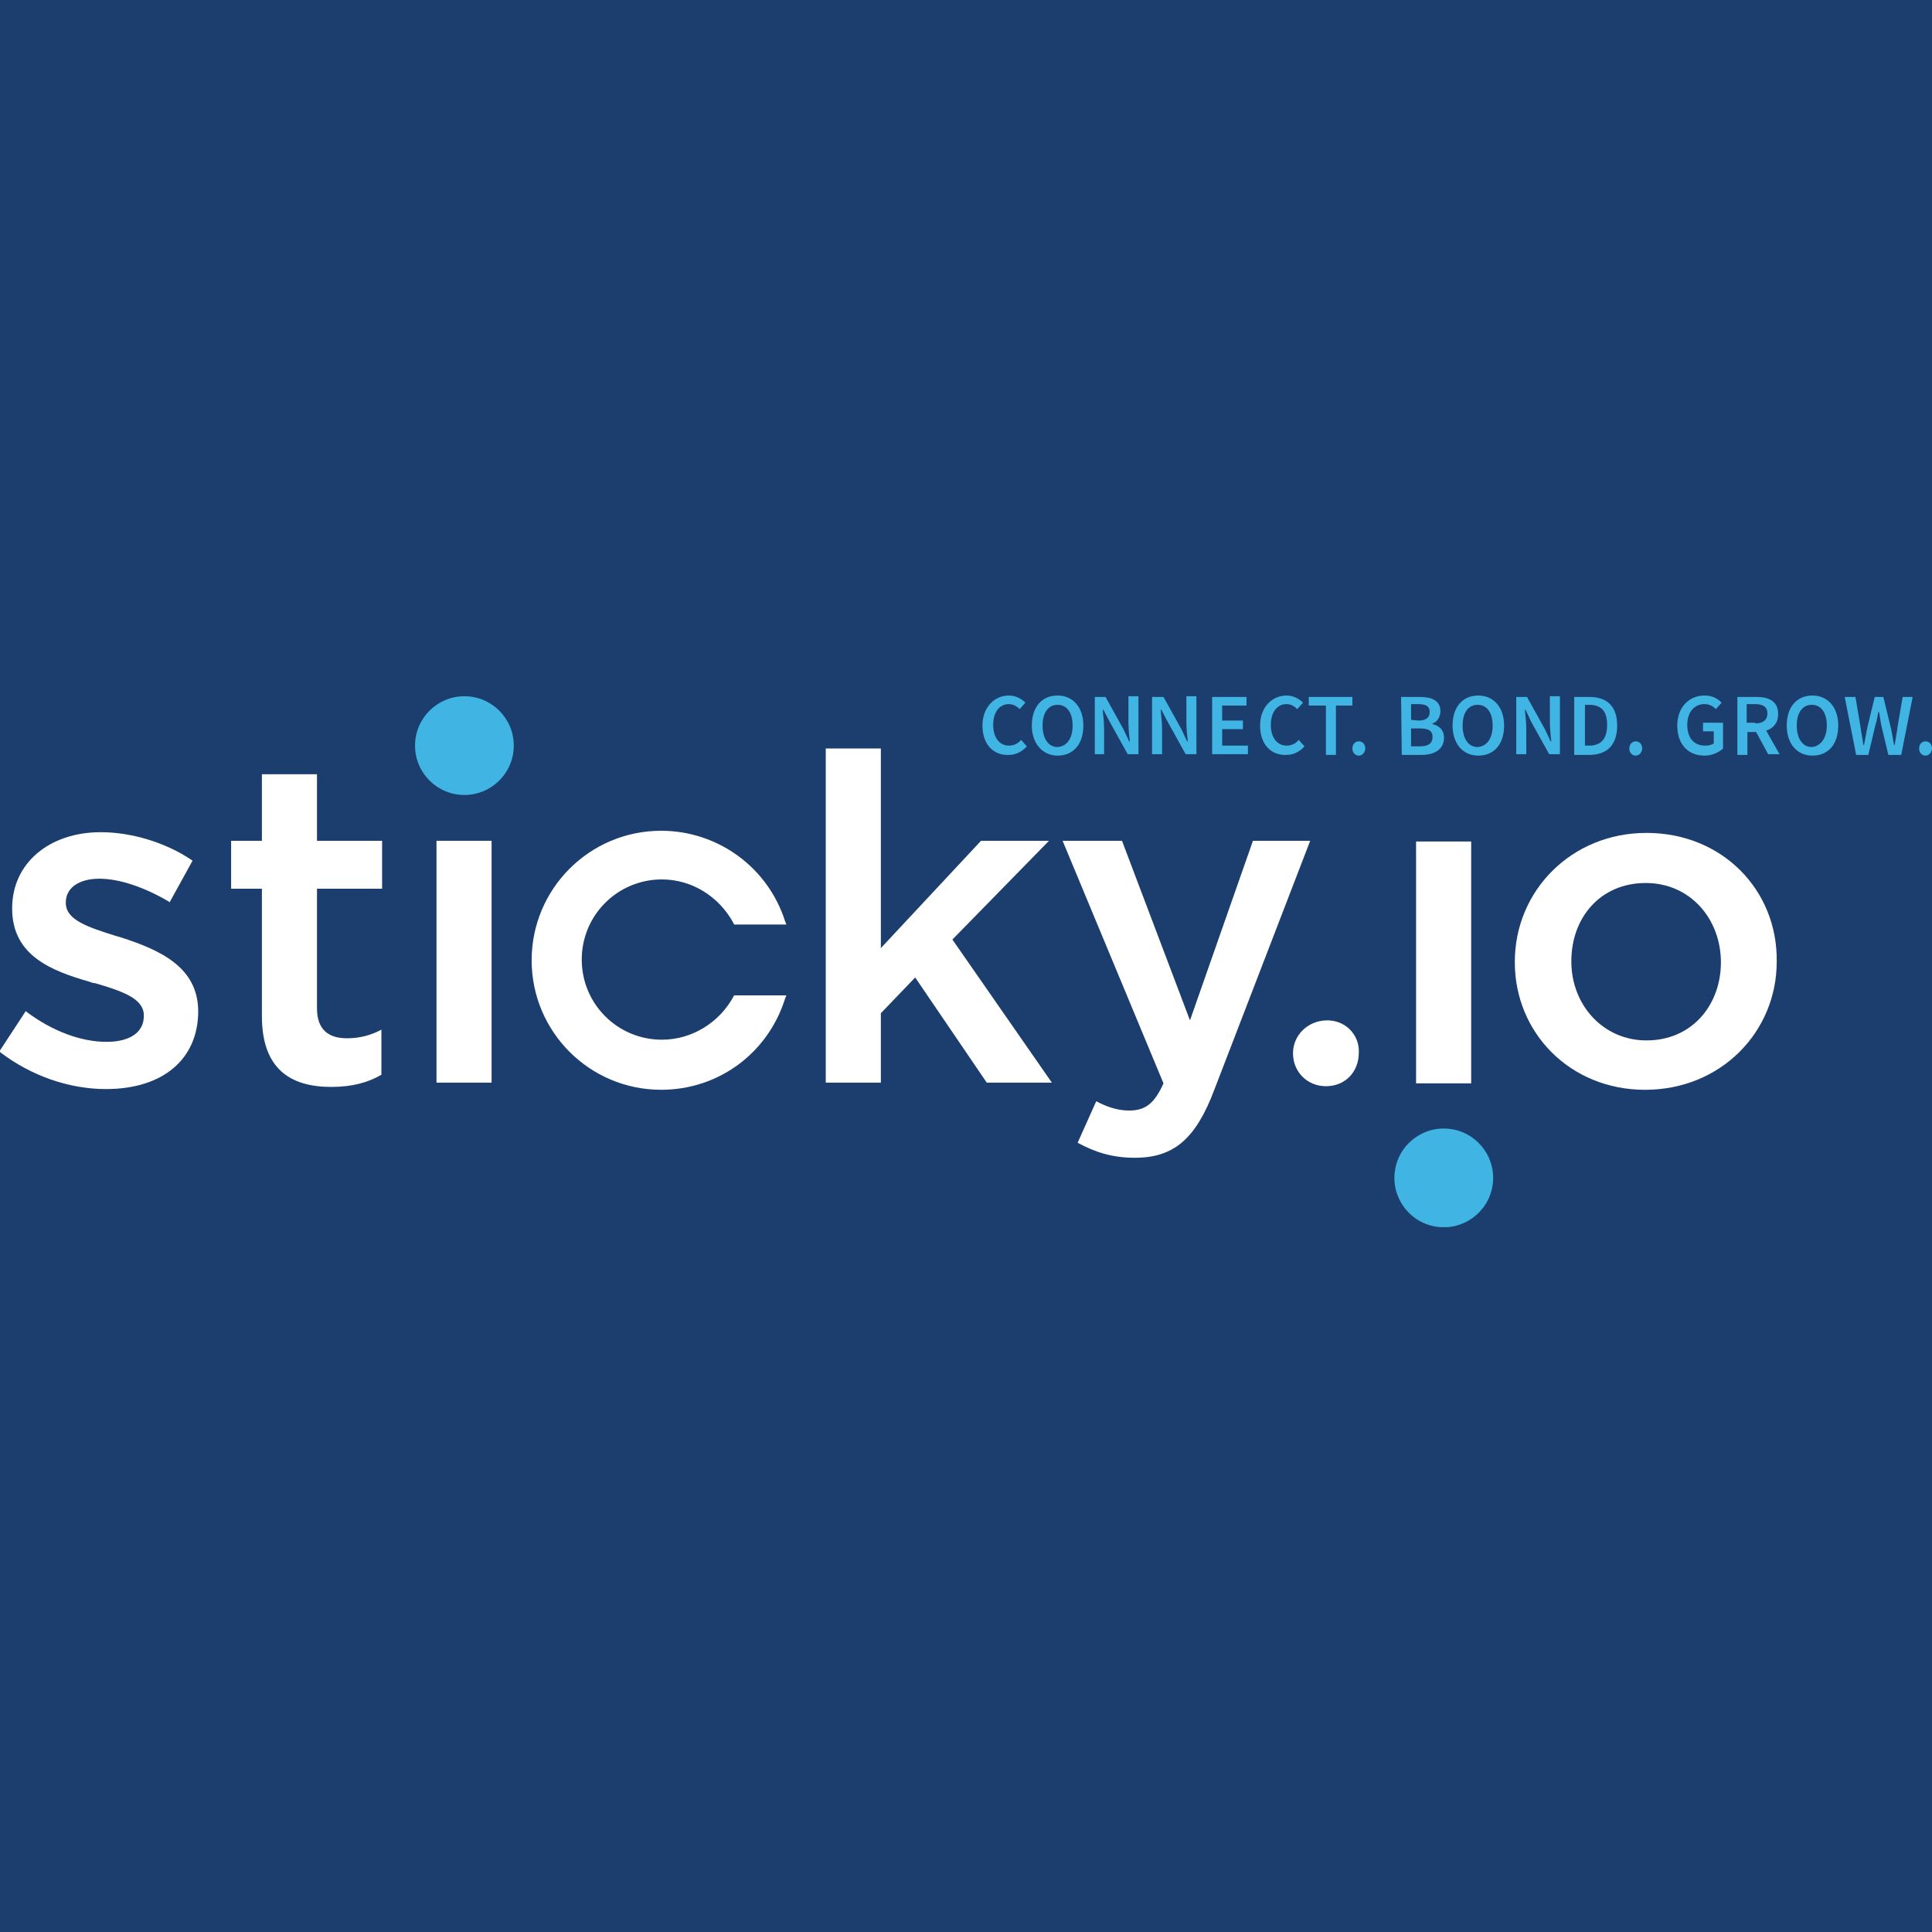
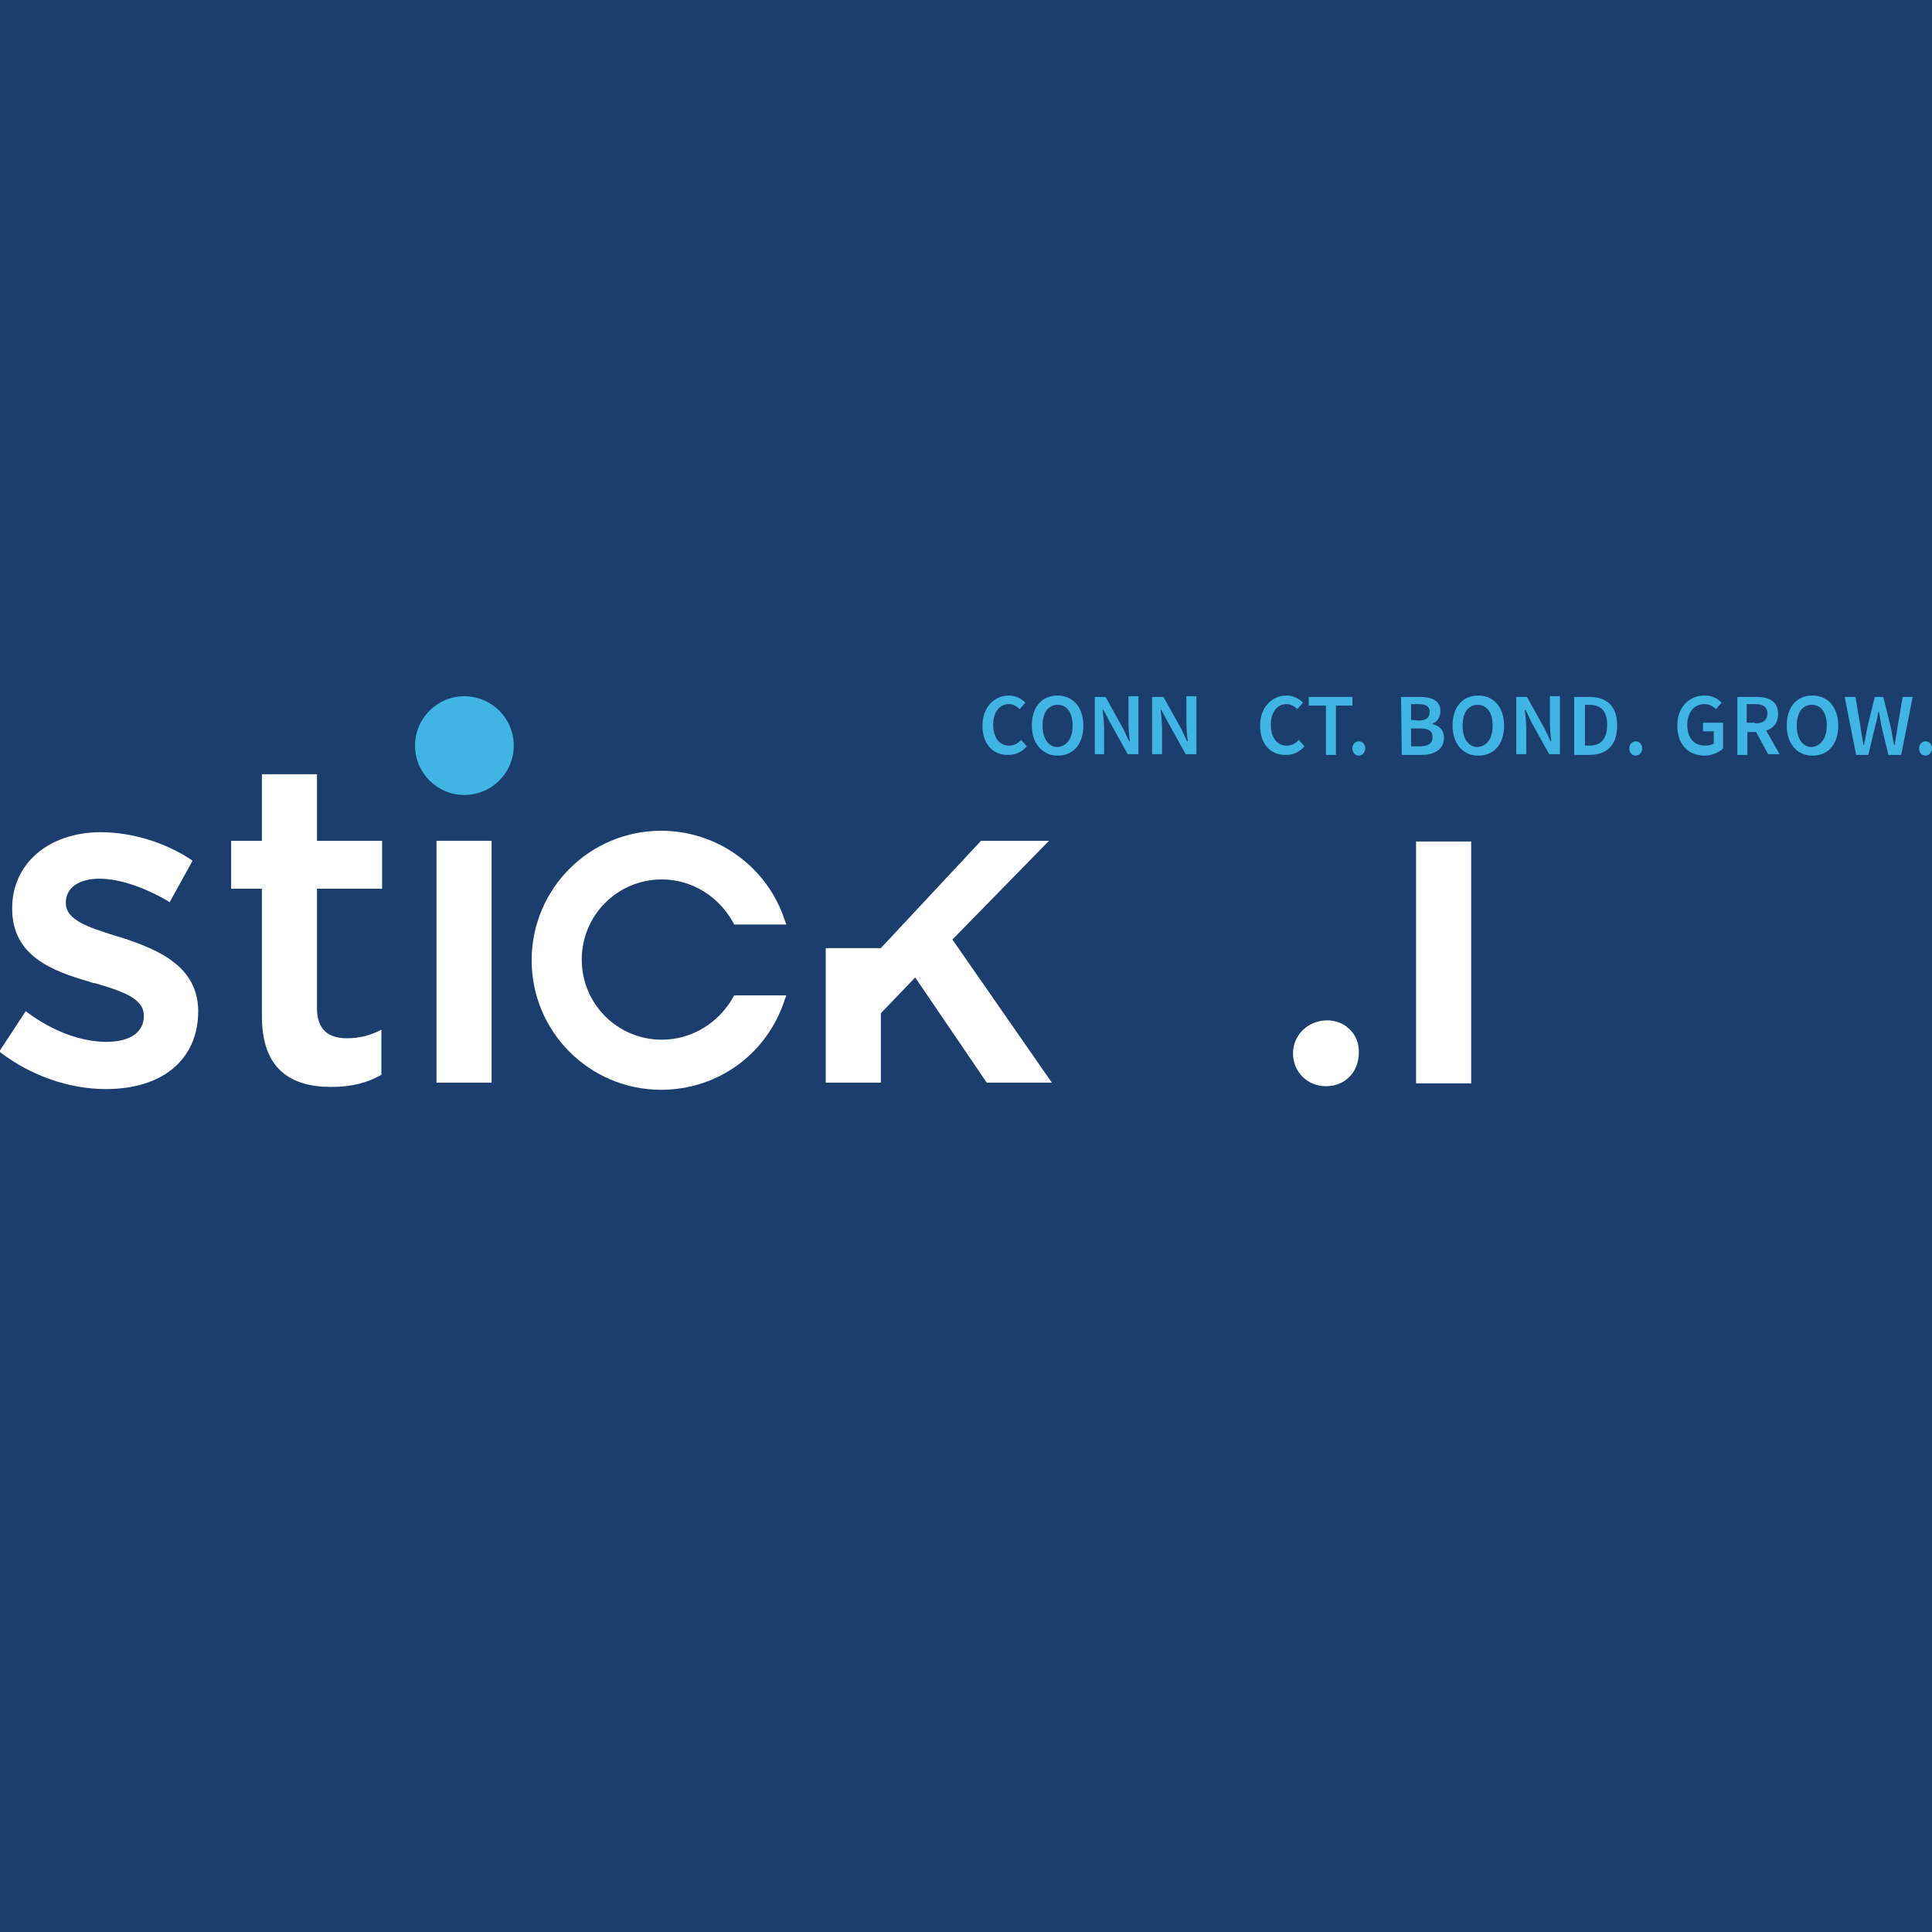
<svg xmlns="http://www.w3.org/2000/svg" width="100" height="100" viewBox="0 0 100 100" fill="none">
  <rect width="100" height="100" fill="#1B3E6F" />
  <g clip-path="url(#clip0_1315_406)">
    <path d="M38 51.519H40.704L40.63 51.704C39.741 54.519 37.185 56.407 34.222 56.407C30.518 56.407 27.518 53.407 27.518 49.704C27.518 46 30.518 43 34.222 43C37.148 43 39.741 44.889 40.63 47.667L40.704 47.852H38L37.963 47.778C37.222 46.407 35.815 45.519 34.259 45.519C31.963 45.519 30.111 47.37 30.111 49.667C30.111 51.963 31.963 53.815 34.259 53.815C35.815 53.815 37.259 52.926 38 51.519Z" fill="white" />
    <path d="M25.444 43.519H22.593V56.037H25.444V43.519Z" fill="white" />
    <path d="M76.148 43.556H73.296V56.074H76.148V43.556Z" fill="white" />
    <path d="M6.259 48.519L6 48.445C4.593 48 3.407 47.63 3.407 46.741V46.704C3.407 45.963 4.074 45.482 5.148 45.482C6.185 45.482 7.481 45.926 8.741 46.667L8.778 46.704L9.963 44.556L9.926 44.519C8.556 43.593 6.778 43.074 5.222 43.074C2.519 43.074 0.63 44.704 0.63 47V47.037C0.63 49.482 2.704 50.259 4.63 50.815C4.741 50.852 4.815 50.889 4.926 50.889C6.296 51.296 7.444 51.667 7.444 52.556V52.593C7.444 53.445 6.704 53.926 5.519 53.926C4.185 53.926 2.704 53.37 1.37 52.37L1.333 52.334L0 54.37V54.445L0.037 54.482C1.593 55.667 3.556 56.37 5.481 56.37C8.444 56.37 10.259 54.815 10.259 52.334V52.296C10.222 50.074 8.333 49.185 6.259 48.519Z" fill="white" />
    <path d="M16.407 40.074H13.556V43.519H11.963V46H13.556V52.593C13.556 55.334 15.037 56.259 17.148 56.259C18.222 56.259 19.037 56.037 19.741 55.63V53.296C19.185 53.593 18.593 53.741 17.963 53.741C17 53.741 16.407 53.296 16.407 52.185V46H19.778V43.519H16.407V40.074Z" fill="white" />
-     <path d="M54.296 43.519H50.778L45.593 49.074V38.741H42.741V56.037H45.593V52.444L47.37 50.593L51.074 56.037H54.444L49.296 48.63L54.296 43.519Z" fill="white" />
-     <path d="M64.852 43.519L61.593 52.815L58.074 43.519H55L60.222 56.074C59.741 57.148 59.259 57.481 58.444 57.481C57.852 57.481 57.296 57.296 56.741 57L55.778 59.148C56.667 59.63 57.556 59.926 58.741 59.926C60.741 59.926 61.889 58.963 62.852 56.407L67.815 43.519H64.852Z" fill="white" />
-     <path d="M85.222 43.111C81.333 43.111 78.407 46.111 78.407 49.778V49.815C78.407 53.445 81.259 56.408 85.148 56.408C89.074 56.408 91.963 53.408 91.963 49.778V49.741C92 46.074 89.148 43.111 85.222 43.111ZM89.074 49.815C89.074 52 87.593 53.852 85.222 53.852C82.963 53.852 81.333 52 81.333 49.778V49.741C81.333 47.519 82.815 45.704 85.185 45.704C87.481 45.704 89.074 47.556 89.074 49.815Z" fill="white" />
+     <path d="M54.296 43.519H50.778L45.593 49.074H42.741V56.037H45.593V52.444L47.37 50.593L51.074 56.037H54.444L49.296 48.63L54.296 43.519Z" fill="white" />
    <path d="M68.63 52.815C67.667 52.852 66.926 53.593 66.926 54.519C66.926 55.481 67.667 56.222 68.63 56.222C69.63 56.222 70.333 55.481 70.333 54.481C70.37 53.556 69.63 52.778 68.63 52.815Z" fill="white" />
-     <path d="M77.252 61.377C77.478 59.984 76.532 58.671 75.139 58.445C73.746 58.219 72.433 59.165 72.207 60.558C71.981 61.951 72.927 63.264 74.32 63.49C75.713 63.716 77.026 62.77 77.252 61.377Z" fill="#40B4E2" />
    <path d="M24.037 41.148C25.448 41.148 26.593 40.004 26.593 38.593C26.593 37.181 25.448 36.037 24.037 36.037C22.626 36.037 21.482 37.181 21.482 38.593C21.482 40.004 22.626 41.148 24.037 41.148Z" fill="#40B4E2" />
    <path d="M50.852 37.556C50.852 36.593 51.481 36 52.222 36C52.593 36 52.889 36.185 53.074 36.37L52.778 36.704C52.63 36.556 52.444 36.444 52.222 36.444C51.741 36.444 51.407 36.852 51.407 37.519C51.407 38.185 51.741 38.593 52.222 38.593C52.481 38.593 52.704 38.481 52.852 38.296L53.148 38.63C52.926 38.889 52.593 39.074 52.222 39.074C51.444 39.111 50.852 38.556 50.852 37.556Z" fill="#40B4E2" />
    <path d="M53.407 37.556C53.407 36.593 53.926 36 54.741 36C55.519 36 56.074 36.593 56.074 37.556C56.074 38.519 55.556 39.111 54.741 39.111C53.963 39.111 53.407 38.481 53.407 37.556ZM55.519 37.556C55.519 36.889 55.222 36.481 54.741 36.481C54.259 36.481 53.963 36.889 53.963 37.556C53.963 38.222 54.259 38.667 54.741 38.667C55.222 38.63 55.519 38.222 55.519 37.556Z" fill="#40B4E2" />
    <path d="M56.667 36.074H57.222L58.148 37.741L58.444 38.37H58.481C58.444 38.074 58.407 37.704 58.407 37.333V36.037H58.926V39.037H58.37L57.444 37.37L57.111 36.741H57.074C57.111 37.074 57.148 37.407 57.148 37.741V39.037H56.667V36.074Z" fill="#40B4E2" />
    <path d="M59.667 36.074H60.222L61.148 37.741L61.444 38.37H61.481C61.444 38.074 61.407 37.704 61.407 37.333V36.037H61.926V39.037H61.37L60.444 37.37L60.111 36.741H60.074C60.111 37.074 60.148 37.407 60.148 37.741V39.037H59.63V36.074H59.667Z" fill="#40B4E2" />
-     <path d="M62.741 36.074H64.519V36.519H63.259V37.296H64.333V37.741H63.259V38.593H64.593V39.037H62.741V36.074Z" fill="#40B4E2" />
    <path d="M65.222 37.556C65.222 36.593 65.852 36 66.593 36C66.963 36 67.259 36.185 67.445 36.37L67.148 36.704C67 36.556 66.815 36.444 66.593 36.444C66.111 36.444 65.778 36.852 65.778 37.519C65.778 38.185 66.111 38.593 66.593 38.593C66.852 38.593 67.074 38.481 67.222 38.296L67.519 38.63C67.296 38.889 66.963 39.074 66.593 39.074C65.815 39.111 65.222 38.556 65.222 37.556Z" fill="#40B4E2" />
    <path d="M68.593 36.519H67.741V36.074H70V36.519H69.148V39.074H68.63V36.519H68.593Z" fill="#40B4E2" />
    <path d="M70 38.741C70 38.519 70.148 38.371 70.333 38.371C70.519 38.371 70.667 38.519 70.667 38.741C70.667 38.926 70.519 39.111 70.333 39.111C70.148 39.111 70 38.963 70 38.741Z" fill="#40B4E2" />
    <path d="M72.519 36.074H73.481C74.111 36.074 74.556 36.259 74.556 36.815C74.556 37.074 74.407 37.37 74.148 37.445V37.482C74.481 37.556 74.741 37.778 74.741 38.185C74.741 38.778 74.259 39.074 73.593 39.074H72.556L72.519 36.074ZM73.407 37.296C73.815 37.296 74 37.148 74 36.852C74 36.556 73.815 36.445 73.407 36.445H73.037V37.259L73.407 37.296ZM73.481 38.63C73.926 38.63 74.148 38.482 74.148 38.148C74.148 37.815 73.926 37.704 73.481 37.704H73.037V38.63H73.481Z" fill="#40B4E2" />
    <path d="M75.185 37.556C75.185 36.593 75.704 36 76.519 36C77.296 36 77.852 36.593 77.852 37.556C77.852 38.519 77.333 39.111 76.519 39.111C75.704 39.111 75.185 38.481 75.185 37.556ZM77.259 37.556C77.259 36.889 76.963 36.481 76.481 36.481C76 36.481 75.704 36.889 75.704 37.556C75.704 38.222 76 38.667 76.481 38.667C76.963 38.63 77.259 38.222 77.259 37.556Z" fill="#40B4E2" />
    <path d="M78.481 36.074H79.037L79.963 37.741L80.259 38.37H80.296C80.259 38.074 80.222 37.704 80.222 37.333V36.037H80.741V39.037H80.185L79.259 37.37L78.963 36.741H78.926C78.963 37.074 79 37.407 79 37.741V39.037H78.481V36.074Z" fill="#40B4E2" />
    <path d="M81.481 36.074H82.259C83.185 36.074 83.704 36.556 83.704 37.556C83.704 38.556 83.185 39.074 82.259 39.074H81.481V36.074ZM82.259 38.593C82.852 38.593 83.185 38.259 83.185 37.519C83.185 36.778 82.852 36.482 82.259 36.482H82.037V38.593H82.259Z" fill="#40B4E2" />
    <path d="M84.333 38.741C84.333 38.519 84.481 38.371 84.667 38.371C84.852 38.371 85 38.519 85 38.741C85 38.926 84.852 39.111 84.667 39.111C84.481 39.111 84.333 38.963 84.333 38.741Z" fill="#40B4E2" />
    <path d="M86.815 37.556C86.815 36.593 87.445 36 88.222 36C88.667 36 88.926 36.185 89.111 36.37L88.815 36.704C88.667 36.556 88.481 36.444 88.222 36.444C87.704 36.444 87.333 36.852 87.333 37.519C87.333 38.185 87.667 38.593 88.259 38.593C88.445 38.593 88.593 38.556 88.704 38.481V37.852H88.148V37.407H89.185V38.741C89 38.926 88.63 39.111 88.222 39.111C87.407 39.111 86.815 38.556 86.815 37.556Z" fill="#40B4E2" />
    <path d="M89.926 36.074H90.926C91.556 36.074 92.037 36.296 92.037 36.963C92.037 37.593 91.556 37.889 90.926 37.889H90.445V39.074H89.926V36.074ZM90.852 37.445C91.259 37.445 91.481 37.259 91.481 36.926C91.481 36.593 91.259 36.445 90.852 36.445H90.407V37.408H90.852V37.445ZM90.815 37.741L91.185 37.408L92.111 39.037H91.519L90.815 37.741Z" fill="#40B4E2" />
    <path d="M92.481 37.556C92.481 36.593 93 36 93.815 36C94.593 36 95.148 36.593 95.148 37.556C95.148 38.519 94.63 39.111 93.815 39.111C93 39.111 92.481 38.481 92.481 37.556ZM94.556 37.556C94.556 36.889 94.259 36.481 93.778 36.481C93.296 36.481 93 36.889 93 37.556C93 38.222 93.296 38.667 93.778 38.667C94.222 38.63 94.556 38.222 94.556 37.556Z" fill="#40B4E2" />
    <path d="M95.481 36.074H96.037L96.296 37.593C96.333 37.926 96.407 38.222 96.445 38.556H96.481C96.556 38.222 96.593 37.926 96.667 37.593L97.037 36.074H97.481L97.852 37.593C97.926 37.889 97.963 38.222 98.037 38.556H98.074C98.111 38.222 98.185 37.926 98.222 37.593L98.481 36.074H99L98.407 39.074H97.741L97.37 37.519C97.333 37.296 97.296 37.074 97.259 36.852H97.222C97.185 37.074 97.148 37.296 97.074 37.519L96.704 39.074H96.074L95.481 36.074Z" fill="#40B4E2" />
    <path d="M99.333 38.741C99.333 38.519 99.481 38.371 99.667 38.371C99.852 38.371 100 38.519 100 38.741C100 38.926 99.852 39.111 99.667 39.111C99.481 39.111 99.333 38.963 99.333 38.741Z" fill="#40B4E2" />
  </g>
  <defs>
    <clipPath id="clip0_1315_406">
      <rect width="100" height="27.518" fill="white" transform="translate(0 36)" />
    </clipPath>
  </defs>
</svg>